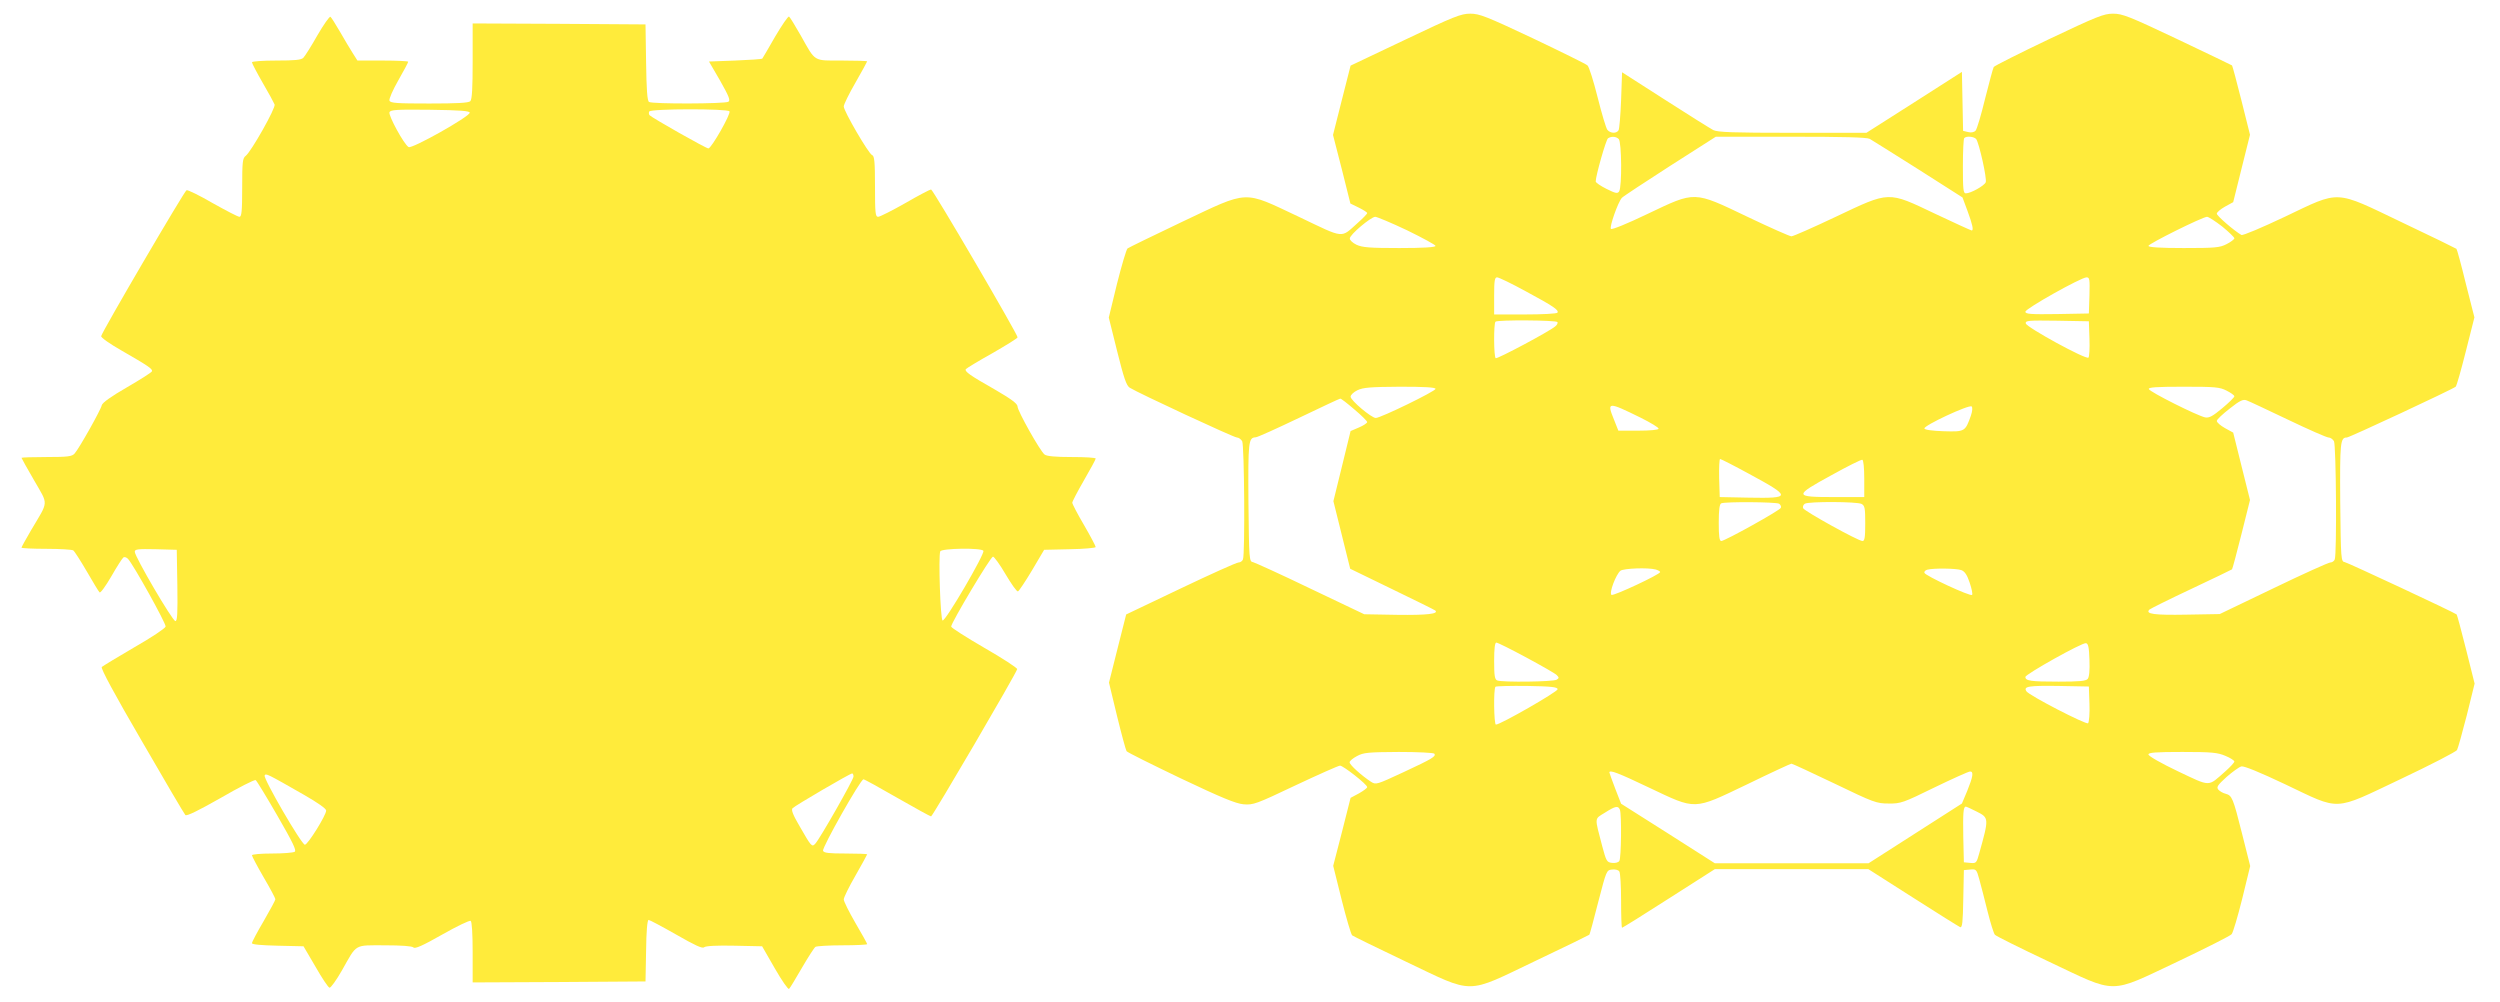
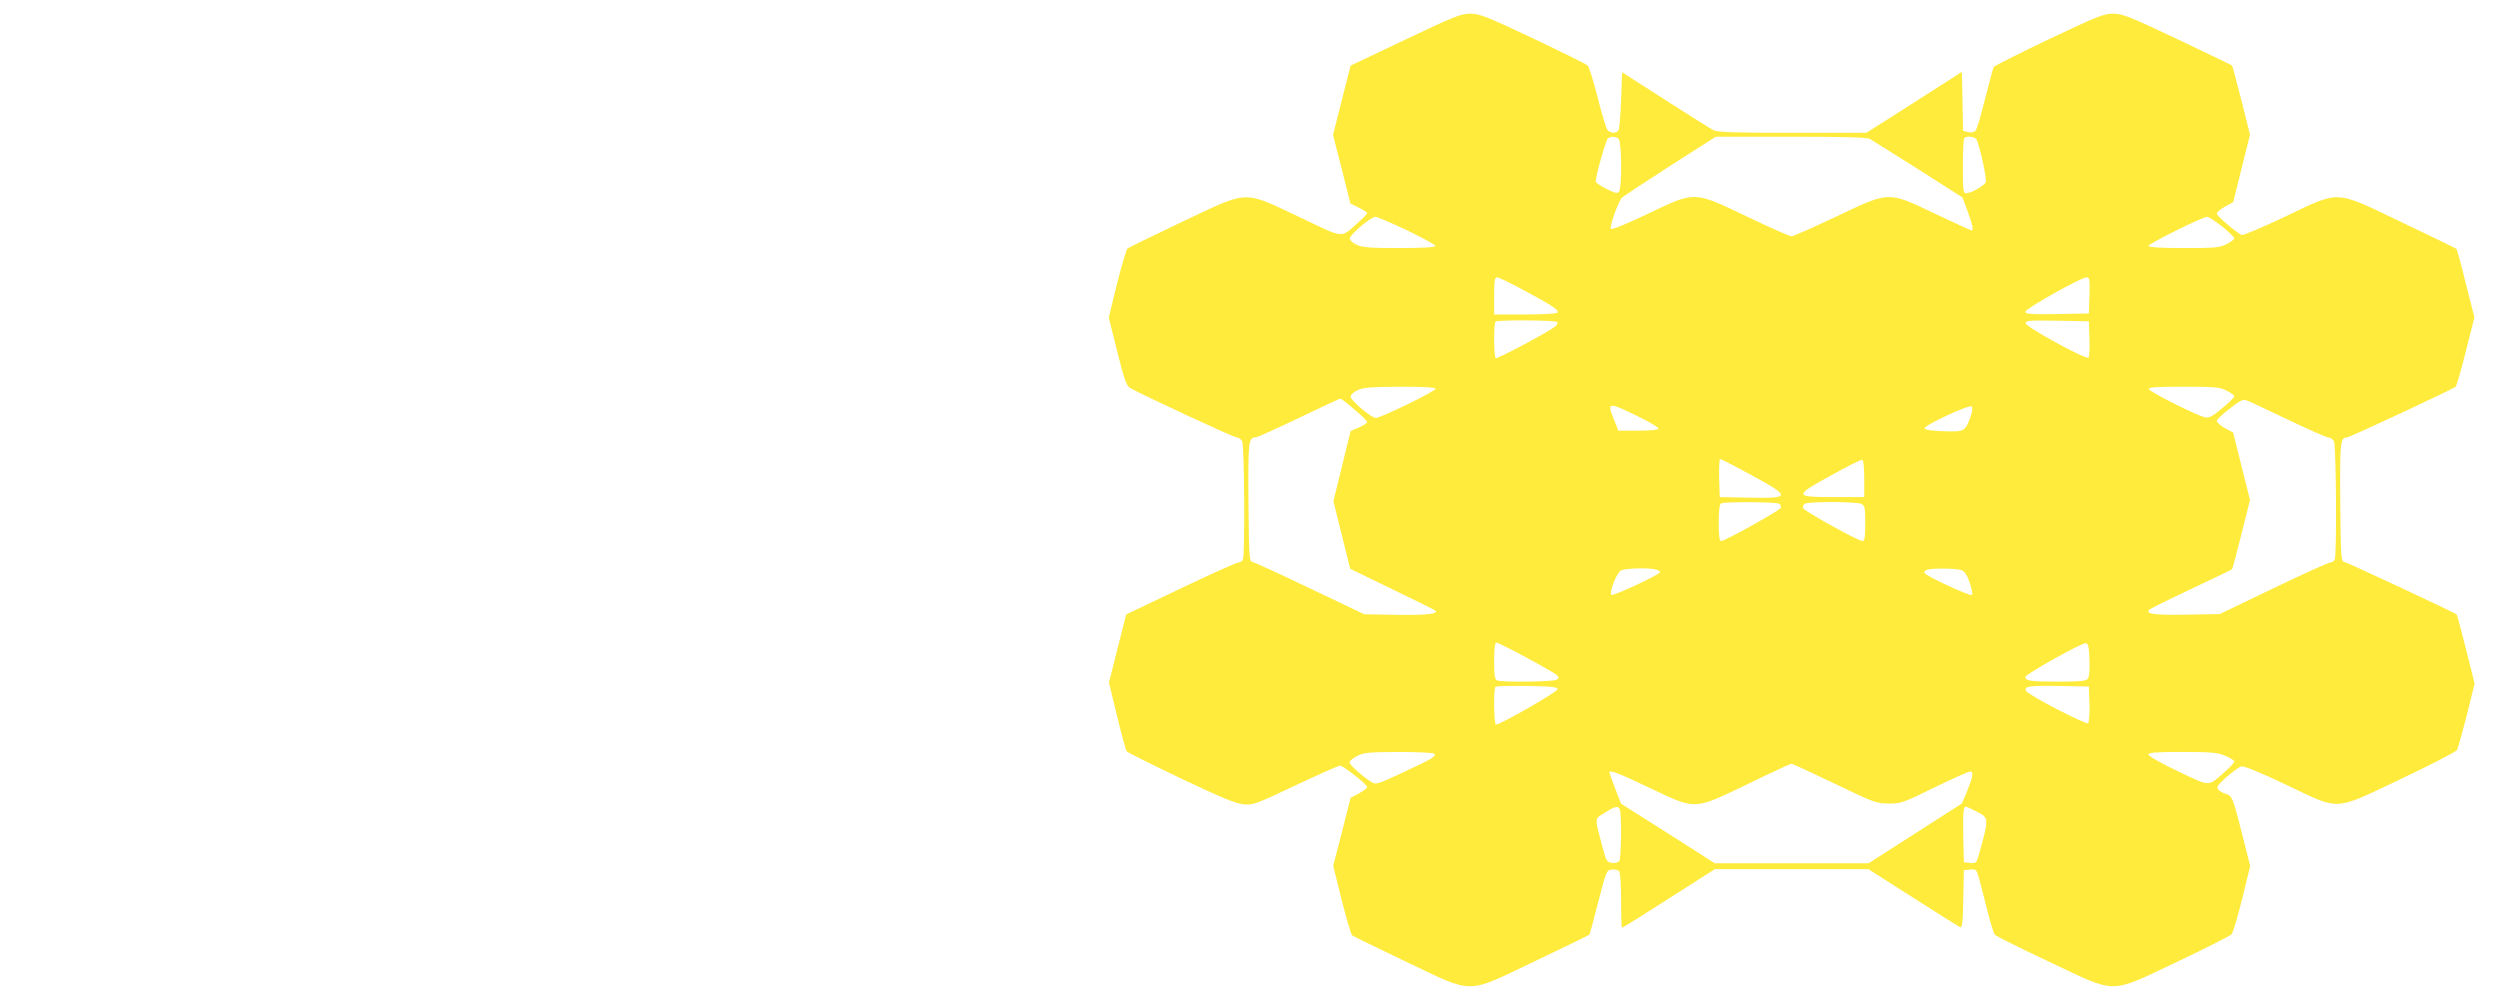
<svg xmlns="http://www.w3.org/2000/svg" version="1.0" width="1280pt" height="513pt" viewBox="0 0 1280 513" preserveAspectRatio="xMidYMid meet">
  <g transform="translate(0,513) scale(0.1,-0.1)" fill="#ffeb3b" stroke="none">
    <path d="M7195 4927 l-280 -133 -45 -177 -45 -178 45 -175 44 -176 43 -21 c24 -12 43 -24 43 -28 0 -4 -21 -26 -47 -49 -91 -81 -64 -84 -303 30 -289 136 -251 138 -598 -26 -147 -70 -272 -131 -279 -136 -6 -5 -30 -86 -54 -181 l-42 -173 43 -173 c34 -136 47 -175 64 -186 45 -28 533 -255 549 -255 9 0 21 -9 27 -19 11 -21 15 -577 4 -605 -3 -9 -14 -16 -23 -16 -10 0 -143 -60 -296 -133 l-279 -133 -44 -174 -44 -175 41 -170 c23 -94 45 -175 49 -181 4 -6 129 -68 277 -139 211 -100 281 -129 322 -133 50 -4 64 1 266 97 117 55 220 101 228 101 16 0 139 -96 139 -110 0 -5 -19 -19 -42 -32 l-43 -23 -44 -174 -45 -174 43 -173 c24 -95 48 -177 54 -183 7 -5 131 -66 276 -135 353 -168 302 -168 662 4 150 71 274 132 276 134 3 2 23 78 46 168 42 161 42 163 71 166 16 2 32 -2 37 -10 5 -7 9 -75 9 -150 0 -76 2 -138 5 -138 3 0 111 67 240 150 l235 150 393 0 393 0 229 -146 c125 -80 234 -148 241 -151 11 -4 14 26 16 144 l3 148 32 3 c31 3 33 1 47 -50 8 -29 27 -102 42 -163 15 -60 32 -115 38 -121 6 -7 131 -69 277 -138 353 -167 303 -167 657 0 147 70 272 133 278 141 7 8 31 89 54 181 l41 168 -41 163 c-47 187 -52 198 -85 207 -13 3 -30 13 -37 21 -11 13 -4 23 42 65 30 26 64 51 76 54 13 3 90 -28 225 -92 286 -136 242 -138 590 27 154 73 284 140 289 149 5 9 27 89 50 178 l40 162 -44 176 c-24 96 -46 177 -48 178 -11 10 -557 265 -573 268 -19 3 -20 12 -23 307 -2 307 0 331 34 331 13 0 542 247 557 260 5 4 28 86 52 181 l44 174 -44 173 c-23 95 -45 175 -48 178 -2 2 -126 63 -276 134 -353 169 -315 167 -603 30 -116 -55 -215 -97 -222 -93 -38 22 -126 98 -126 109 0 7 19 23 42 36 l42 23 43 173 43 172 -44 176 c-24 96 -46 177 -48 179 -1 1 -127 62 -279 134 -247 117 -282 131 -330 131 -48 0 -82 -14 -329 -131 -151 -72 -278 -136 -282 -142 -4 -6 -23 -79 -44 -161 -20 -83 -42 -157 -49 -165 -9 -9 -23 -11 -39 -7 l-25 6 -3 151 -3 151 -244 -156 -245 -156 -378 0 c-306 0 -384 3 -406 14 -15 8 -126 77 -247 155 l-220 141 -5 -143 c-3 -78 -9 -148 -13 -154 -11 -18 -42 -16 -57 2 -7 8 -29 83 -50 166 -21 84 -44 157 -52 164 -7 7 -133 69 -280 139 -238 112 -273 126 -320 126 -48 0 -83 -14 -333 -133z m1093 -509 c15 -15 17 -245 2 -268 -8 -12 -17 -11 -65 13 -30 15 -55 32 -55 38 0 29 53 215 63 221 18 11 41 10 55 -4z m1285 1 c12 -7 124 -77 249 -156 l226 -144 26 -70 c25 -68 32 -99 21 -99 -3 0 -87 38 -186 85 -246 117 -231 117 -510 -15 -116 -55 -218 -100 -227 -100 -8 0 -110 45 -225 100 -278 133 -265 132 -511 15 -106 -51 -183 -82 -188 -77 -9 9 36 137 56 159 6 7 117 80 246 163 l235 150 383 0 c267 0 390 -3 405 -11z m545 -1 c15 -20 56 -203 49 -221 -7 -18 -77 -57 -102 -57 -13 0 -15 20 -15 138 0 76 3 142 7 145 11 12 50 8 61 -5z m-2914 -467 c80 -39 146 -75 146 -80 0 -7 -62 -11 -185 -11 -152 0 -190 3 -220 17 -19 9 -35 24 -34 32 0 20 108 110 130 111 9 0 83 -31 163 -69z m4174 19 c34 -28 62 -55 62 -60 0 -5 -18 -19 -40 -30 -35 -18 -58 -20 -220 -20 -120 0 -180 4 -180 11 0 11 276 148 300 149 8 0 43 -23 78 -50z m-3565 -332 c141 -76 170 -96 161 -109 -3 -5 -77 -9 -165 -9 l-159 0 0 95 c0 79 3 95 15 95 9 0 75 -32 148 -72z m2885 -20 l-3 -93 -162 -3 c-137 -2 -163 0 -163 12 0 16 284 175 313 176 16 0 17 -9 15 -92z m-2724 -137 c3 -5 -2 -15 -11 -22 -30 -26 -297 -168 -305 -163 -10 6 -11 178 -1 187 10 10 311 8 317 -2z m2724 -85 c2 -49 -1 -93 -5 -97 -12 -12 -317 155 -321 175 -3 15 13 16 160 14 l163 -3 3 -89z m-3348 -257 c0 -12 -281 -149 -306 -149 -22 0 -129 90 -129 109 0 9 16 24 35 33 29 14 66 17 218 18 123 0 182 -3 182 -11z m4050 -9 c22 -11 40 -24 40 -29 0 -5 -28 -33 -62 -61 -49 -41 -67 -51 -88 -47 -39 8 -283 130 -288 145 -3 9 37 12 178 12 162 0 185 -2 220 -20z m-4466 -96 c36 -30 66 -60 66 -65 0 -5 -19 -18 -43 -28 l-42 -18 -44 -180 -44 -179 43 -173 43 -173 216 -105 c118 -57 217 -106 220 -109 18 -17 -43 -24 -194 -22 l-170 3 -275 131 c-151 73 -284 133 -295 136 -19 3 -20 12 -23 307 -2 312 0 330 37 332 9 0 108 45 221 99 113 54 208 99 212 99 4 1 36 -24 72 -55z m4781 -53 c104 -50 198 -91 207 -91 10 0 22 -9 28 -19 11 -21 15 -577 4 -605 -3 -9 -14 -16 -23 -16 -9 0 -140 -59 -291 -132 l-275 -132 -170 -3 c-164 -3 -213 3 -190 26 6 5 102 53 215 106 112 53 206 98 208 100 2 2 24 83 48 179 l44 176 -43 172 -43 173 -42 23 c-23 13 -42 29 -42 37 0 7 30 35 66 63 53 42 69 49 87 42 12 -4 107 -49 212 -99z m-3316 11 c52 -26 94 -51 93 -57 -1 -6 -44 -10 -104 -10 l-102 0 -23 58 c-37 91 -31 91 136 9z m1692 10 c-29 -82 -31 -83 -138 -80 -58 2 -98 7 -100 14 -5 15 229 124 242 113 5 -6 4 -23 -4 -47z m-1136 -298 c218 -118 218 -126 -1 -122 l-149 3 -3 98 c-1 53 1 97 5 97 4 0 71 -34 148 -76z m590 -25 l0 -94 -155 0 c-206 0 -207 6 -13 112 81 45 153 81 158 79 6 -1 10 -43 10 -97z m-436 -128 c7 -5 12 -14 9 -21 -4 -13 -285 -169 -305 -170 -10 0 -13 25 -13 94 0 66 4 96 13 99 21 9 281 7 296 -2z m422 -1 c17 -9 19 -22 19 -100 0 -72 -3 -90 -14 -90 -22 0 -298 153 -304 168 -3 8 1 18 9 23 20 12 266 11 290 -1z m-1053 -336 c12 -4 22 -9 22 -13 0 -12 -238 -123 -249 -117 -14 9 23 106 46 124 17 12 140 17 181 6z m1564 -3 c17 -6 30 -25 43 -65 10 -30 16 -58 12 -62 -9 -9 -239 98 -244 113 -2 6 4 13 14 16 33 9 151 7 175 -2z m-2228 -447 c78 -42 148 -82 156 -90 13 -13 13 -16 0 -24 -16 -11 -279 -14 -304 -4 -13 5 -16 24 -16 100 0 64 4 94 11 94 7 0 75 -34 153 -76z m2884 -13 c2 -52 -1 -88 -9 -97 -9 -11 -43 -14 -149 -14 -143 0 -170 4 -170 24 0 14 289 176 310 173 12 -2 16 -21 18 -86z m-2723 -150 c0 -13 -293 -181 -316 -181 -10 0 -13 183 -2 194 4 3 77 5 162 4 126 -2 156 -6 156 -17z m2723 -75 c2 -49 -2 -94 -7 -99 -9 -9 -304 143 -316 164 -16 25 13 29 163 27 l157 -3 3 -89z m-3354 -255 c9 -14 -9 -25 -159 -95 -136 -63 -140 -65 -165 -49 -49 32 -110 87 -110 100 0 7 17 21 38 32 33 18 57 20 214 21 97 0 179 -4 182 -9z m4050 -11 c25 -10 46 -24 46 -29 0 -5 -21 -28 -47 -51 -90 -79 -71 -80 -242 1 -84 40 -151 78 -151 86 0 10 35 13 174 13 151 0 180 -3 220 -20z m-2001 -142 c201 -97 215 -102 277 -102 61 -1 75 4 234 82 93 45 175 82 183 82 19 0 15 -26 -15 -100 l-27 -64 -239 -153 -239 -153 -394 0 -393 0 -240 153 -240 152 -30 77 c-16 43 -30 80 -30 83 0 15 45 -2 202 -77 245 -116 225 -117 503 16 121 59 223 106 227 106 5 0 104 -46 221 -102z m-1099 -134 c9 -24 7 -247 -3 -262 -5 -8 -21 -12 -37 -10 -27 3 -30 8 -51 87 -39 150 -41 136 14 170 55 35 68 37 77 15z m1826 -9 c64 -32 64 -34 14 -213 -14 -51 -16 -53 -47 -50 l-32 3 -3 129 c-2 123 0 156 13 156 3 0 28 -11 55 -25z" />
-     <path d="M1625 4949 c-31 -55 -64 -107 -72 -115 -11 -11 -44 -14 -139 -14 -69 0 -124 -4 -124 -9 0 -5 25 -53 55 -105 31 -53 58 -103 61 -111 7 -17 -121 -243 -148 -263 -16 -12 -18 -30 -18 -163 0 -121 -3 -149 -14 -149 -8 0 -69 32 -137 70 -67 39 -128 69 -134 66 -11 -4 -432 -723 -437 -747 -2 -7 45 -40 103 -73 139 -80 161 -95 157 -107 -2 -6 -59 -42 -128 -82 -83 -48 -126 -79 -129 -92 -4 -22 -115 -220 -139 -247 -13 -15 -34 -18 -144 -18 -70 0 -128 -2 -128 -4 0 -2 29 -54 65 -116 74 -129 75 -101 -16 -255 -27 -46 -49 -86 -49 -89 0 -3 57 -6 128 -6 70 0 132 -4 137 -8 6 -4 37 -52 69 -107 32 -55 61 -104 66 -108 4 -5 31 32 60 82 29 51 57 94 62 97 6 4 16 0 23 -7 27 -28 196 -332 193 -347 -2 -9 -74 -57 -160 -106 -86 -50 -161 -96 -167 -101 -6 -7 65 -139 205 -379 117 -203 218 -374 223 -379 7 -7 69 24 180 87 93 54 174 95 180 92 5 -3 55 -85 111 -182 79 -137 99 -178 89 -185 -8 -5 -60 -9 -116 -9 -57 0 -103 -4 -103 -9 0 -5 27 -56 60 -113 33 -56 60 -107 60 -112 0 -5 -27 -55 -60 -112 -33 -56 -60 -107 -60 -113 0 -7 48 -11 132 -13 l132 -3 61 -104 c33 -58 65 -106 72 -108 6 -2 35 38 64 89 78 138 60 128 219 128 86 0 140 -4 147 -11 8 -8 47 9 147 66 74 42 140 74 146 70 6 -4 10 -64 10 -161 l0 -154 443 2 442 3 3 157 c1 98 6 158 13 158 5 0 69 -34 141 -75 96 -55 134 -73 143 -65 8 7 66 10 155 8 l142 -3 65 -113 c36 -63 69 -110 73 -105 5 4 34 53 66 108 32 55 63 103 69 107 5 4 67 8 138 8 70 0 127 3 127 6 0 3 -27 52 -60 108 -33 57 -60 111 -60 121 0 10 27 65 60 122 33 58 60 107 60 109 0 2 -50 4 -110 4 -87 0 -112 3 -116 14 -6 16 192 366 207 366 5 0 83 -43 173 -95 91 -52 169 -95 173 -95 8 0 435 730 441 754 1 6 -74 55 -168 109 -93 54 -170 103 -170 109 0 20 202 358 214 358 6 0 36 -41 65 -91 29 -49 57 -89 63 -87 5 2 38 51 72 108 l62 105 132 3 c73 1 132 7 132 11 0 5 -27 56 -60 113 -33 56 -60 108 -60 114 0 6 27 58 60 115 33 57 60 107 60 111 0 5 -55 8 -123 8 -83 0 -128 4 -139 13 -23 18 -138 223 -138 245 0 15 -31 38 -117 88 -127 72 -155 92 -148 104 3 4 63 41 135 81 71 41 130 77 130 82 0 16 -433 757 -443 757 -5 0 -65 -31 -132 -70 -67 -38 -130 -70 -139 -70 -14 0 -16 18 -16 155 0 127 -3 157 -15 161 -18 7 -145 225 -145 249 0 10 27 65 60 122 33 58 60 107 60 109 0 2 -58 4 -128 4 -150 0 -135 -9 -212 128 -29 51 -56 95 -60 97 -5 3 -36 -43 -71 -102 -34 -60 -64 -110 -66 -113 -3 -3 -65 -7 -139 -10 l-134 -5 57 -98 c45 -80 54 -101 42 -108 -17 -11 -389 -12 -406 -1 -9 6 -13 62 -15 202 l-3 195 -442 3 -443 2 0 -193 c0 -137 -3 -196 -12 -205 -9 -9 -69 -12 -210 -12 -165 0 -200 2 -204 15 -3 8 17 54 45 103 28 49 51 92 51 96 0 3 -58 6 -130 6 l-130 0 -24 38 c-13 20 -42 69 -65 109 -23 40 -45 74 -49 77 -5 3 -35 -40 -67 -95z m780 -396 c0 -20 -297 -187 -313 -176 -24 14 -104 162 -98 178 5 13 35 15 208 13 153 -2 203 -6 203 -15z m1330 7 c8 -13 -93 -190 -108 -190 -12 0 -284 154 -301 170 -4 4 -5 13 -2 19 9 15 402 15 411 1z m-2827 -2427 c2 -143 0 -183 -10 -183 -15 0 -208 330 -208 355 0 13 15 15 108 13 l107 -3 3 -182z m4127 177 c9 -14 -194 -362 -209 -357 -11 4 -22 327 -12 354 7 16 211 19 221 3z m-3476 -1251 c66 -38 111 -69 111 -79 0 -24 -94 -175 -109 -175 -17 0 -215 341 -206 355 7 11 10 10 204 -101z m2811 95 c0 -16 -173 -320 -196 -344 -17 -18 -20 -15 -79 88 -36 61 -45 86 -37 94 14 14 294 178 305 178 4 0 7 -7 7 -16z" />
  </g>
</svg>